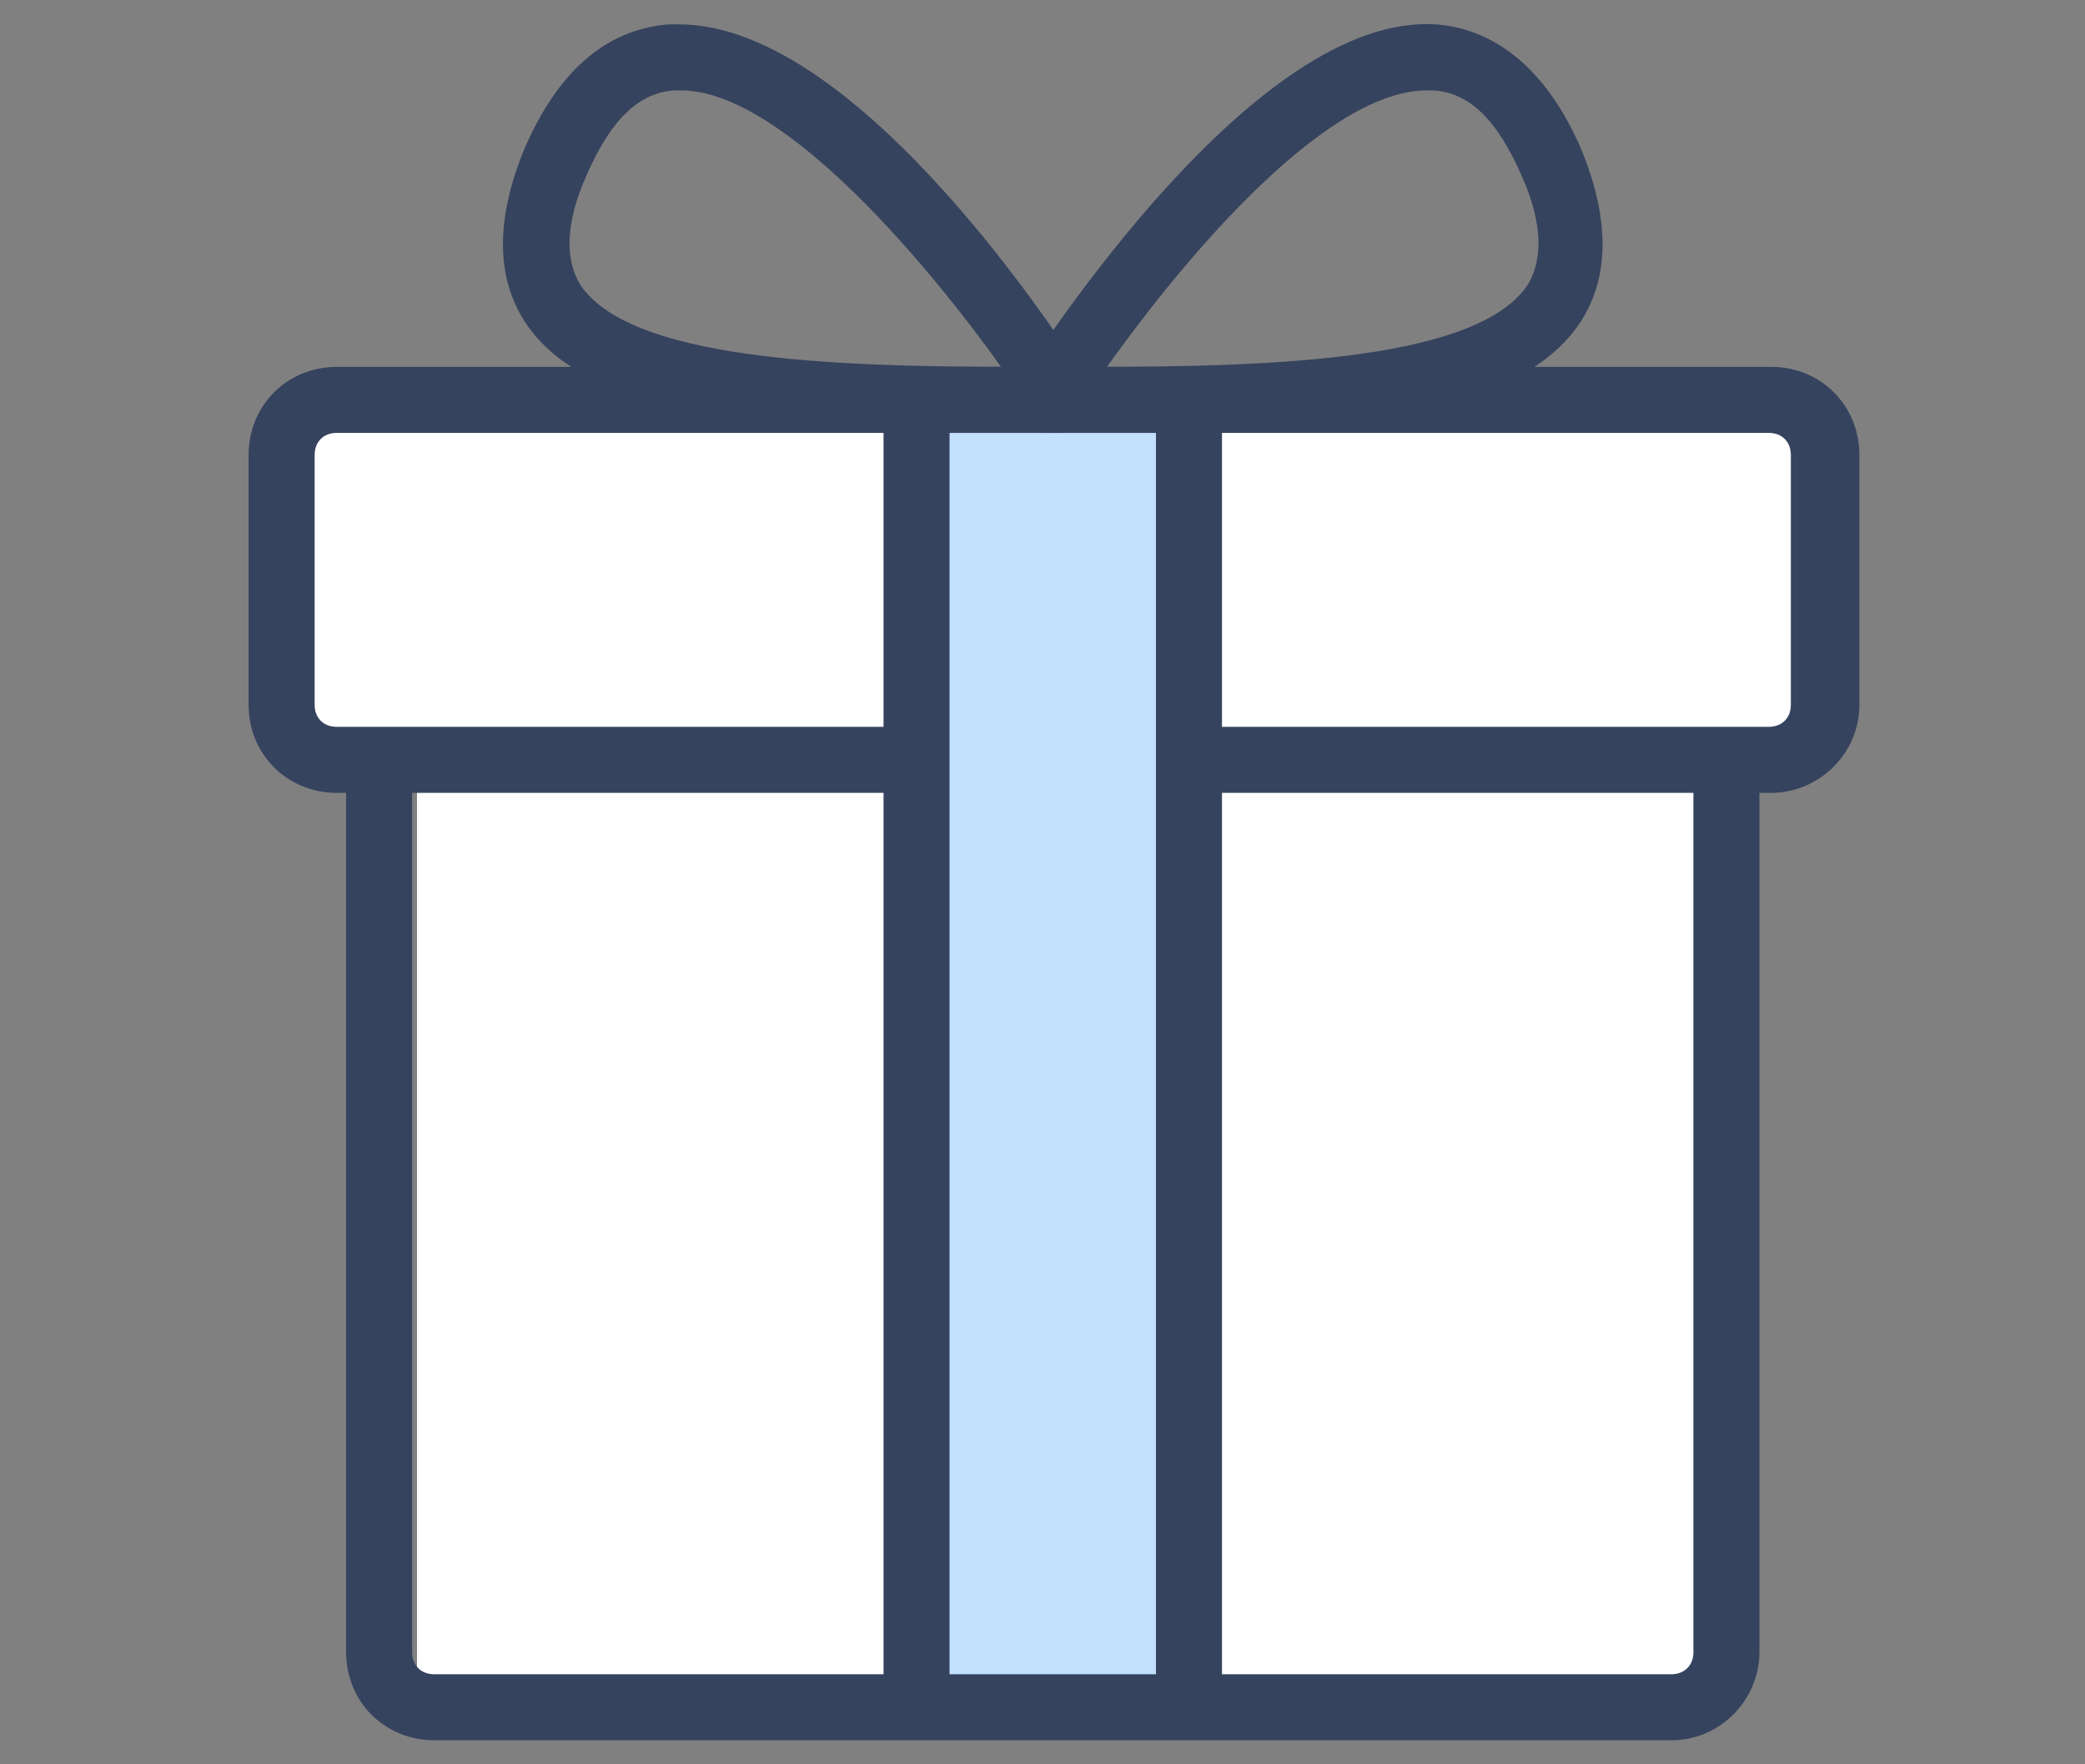
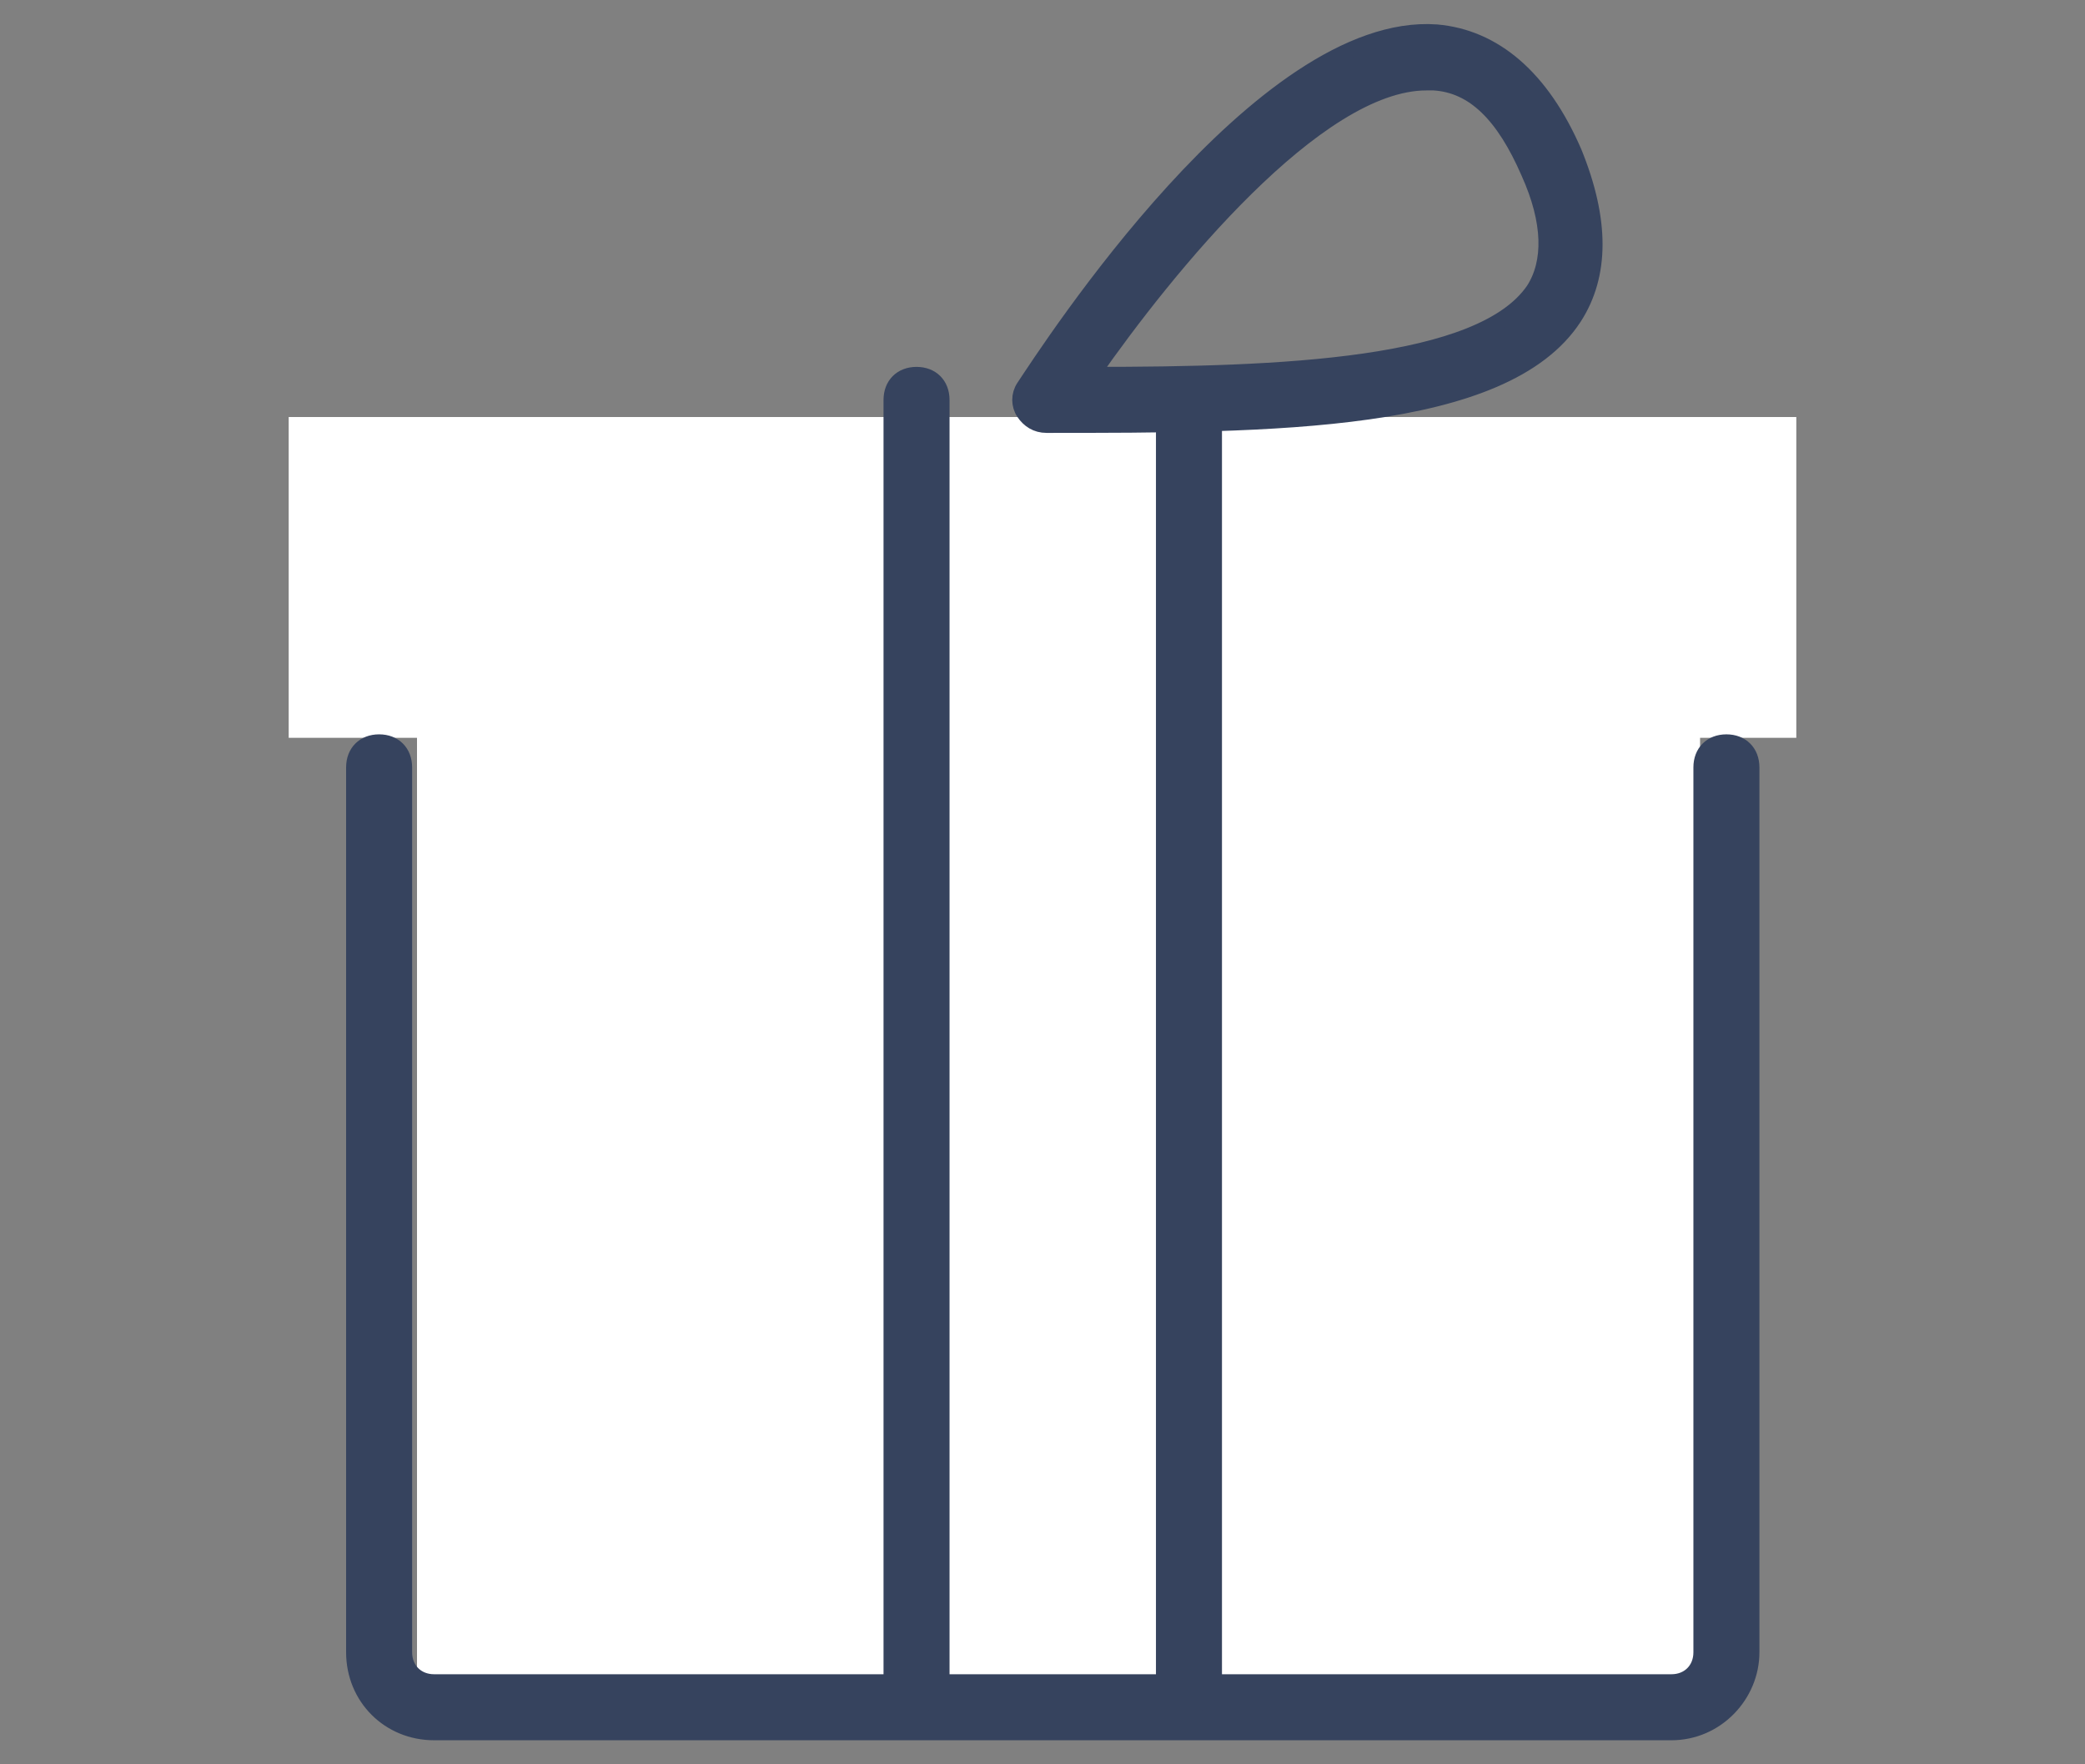
<svg xmlns="http://www.w3.org/2000/svg" width="65" height="55" viewBox="0 0 65 55" fill="none">
  <rect x="0" y="0" width="65" height="55" fill="#808080" stroke="none" />
  <rect x="9" y="13" width="47" height="10" fill="white" />
  <rect x="13" y="21" width="40" height="32" fill="white" />
-   <rect x="29" y="12" width="8" height="41" fill="#C3E0FC" />
  <path d="M52.107 54H13.534C12.131 54 11.04 52.91 11.04 51.507V23.921C11.04 23.454 11.352 23.142 11.819 23.142C12.287 23.142 12.598 23.454 12.598 23.921V51.507C12.598 52.052 12.988 52.442 13.534 52.442H52.107C52.652 52.442 53.042 52.052 53.042 51.507V23.921C53.042 23.454 53.353 23.142 53.821 23.142C54.288 23.142 54.6 23.454 54.6 23.921V51.507C54.6 52.831 53.509 54 52.107 54Z" fill="#36435E" stroke="#36435E" stroke-width="0.5" />
-   <path d="M55.223 24.466H37.534C37.066 24.466 36.754 24.154 36.754 23.687C36.754 23.219 37.066 22.908 37.534 22.908H55.145C55.69 22.908 56.08 22.518 56.08 21.973V14.18C56.08 13.635 55.69 13.245 55.145 13.245H10.494C9.948 13.245 9.559 13.635 9.559 14.18V21.973C9.559 22.518 9.948 22.908 10.494 22.908H28.027C28.494 22.908 28.806 23.219 28.806 23.687C28.806 24.154 28.494 24.466 28.027 24.466H10.494C9.091 24.466 8 23.375 8 21.973V14.18C8 12.777 9.091 11.687 10.494 11.687H55.223C56.625 11.687 57.716 12.777 57.716 14.18V21.973C57.716 23.375 56.547 24.466 55.223 24.466Z" fill="#36435E" stroke="#36435E" stroke-width="0.5" />
  <path d="M28.573 53.143C28.105 53.143 27.794 52.831 27.794 52.364V12.466C27.794 11.999 28.105 11.687 28.573 11.687C29.041 11.687 29.352 11.999 29.352 12.466V52.286C29.352 52.754 29.041 53.143 28.573 53.143Z" fill="#36435E" stroke="#36435E" stroke-width="0.5" />
  <path d="M37.066 53.143C36.598 53.143 36.287 52.831 36.287 52.364V12.466C36.287 11.999 36.598 11.687 37.066 11.687C37.533 11.687 37.845 11.999 37.845 12.466V52.286C37.845 52.754 37.533 53.143 37.066 53.143Z" fill="#36435E" stroke="#36435E" stroke-width="0.5" />
-   <path d="M33.092 13.245C26.079 13.245 18.754 13.245 16.572 9.894C15.715 8.569 15.715 6.855 16.572 4.751C17.585 2.413 18.988 1.166 20.858 1.01C20.936 1.01 21.092 1.01 21.17 1.01C26.624 1.01 33.014 10.907 33.716 12.076C33.871 12.309 33.871 12.621 33.716 12.855C33.638 13.089 33.404 13.245 33.092 13.245ZM21.248 2.569C21.17 2.569 21.092 2.569 21.014 2.569C19.767 2.647 18.832 3.582 18.053 5.374C17.351 6.933 17.351 8.179 17.897 9.037C19.533 11.452 25.767 11.686 31.69 11.686C29.352 8.335 24.598 2.569 21.248 2.569Z" fill="#36435E" stroke="#36435E" stroke-width="0.5" />
  <path d="M32.625 13.245C32.313 13.245 32.079 13.089 31.923 12.855C31.768 12.622 31.768 12.31 31.923 12.076C32.703 10.907 39.326 0.621 44.781 1.011C46.573 1.167 48.054 2.413 49.067 4.751C49.924 6.855 49.924 8.57 49.067 9.894C46.885 13.245 39.638 13.245 32.625 13.245ZM44.469 2.569C41.041 2.569 36.365 8.336 34.027 11.687C39.95 11.687 46.184 11.453 47.82 9.037C48.366 8.18 48.366 6.933 47.664 5.375C46.885 3.582 45.95 2.647 44.703 2.569C44.625 2.569 44.547 2.569 44.469 2.569Z" fill="#36435E" stroke="#36435E" stroke-width="0.5" />
</svg>